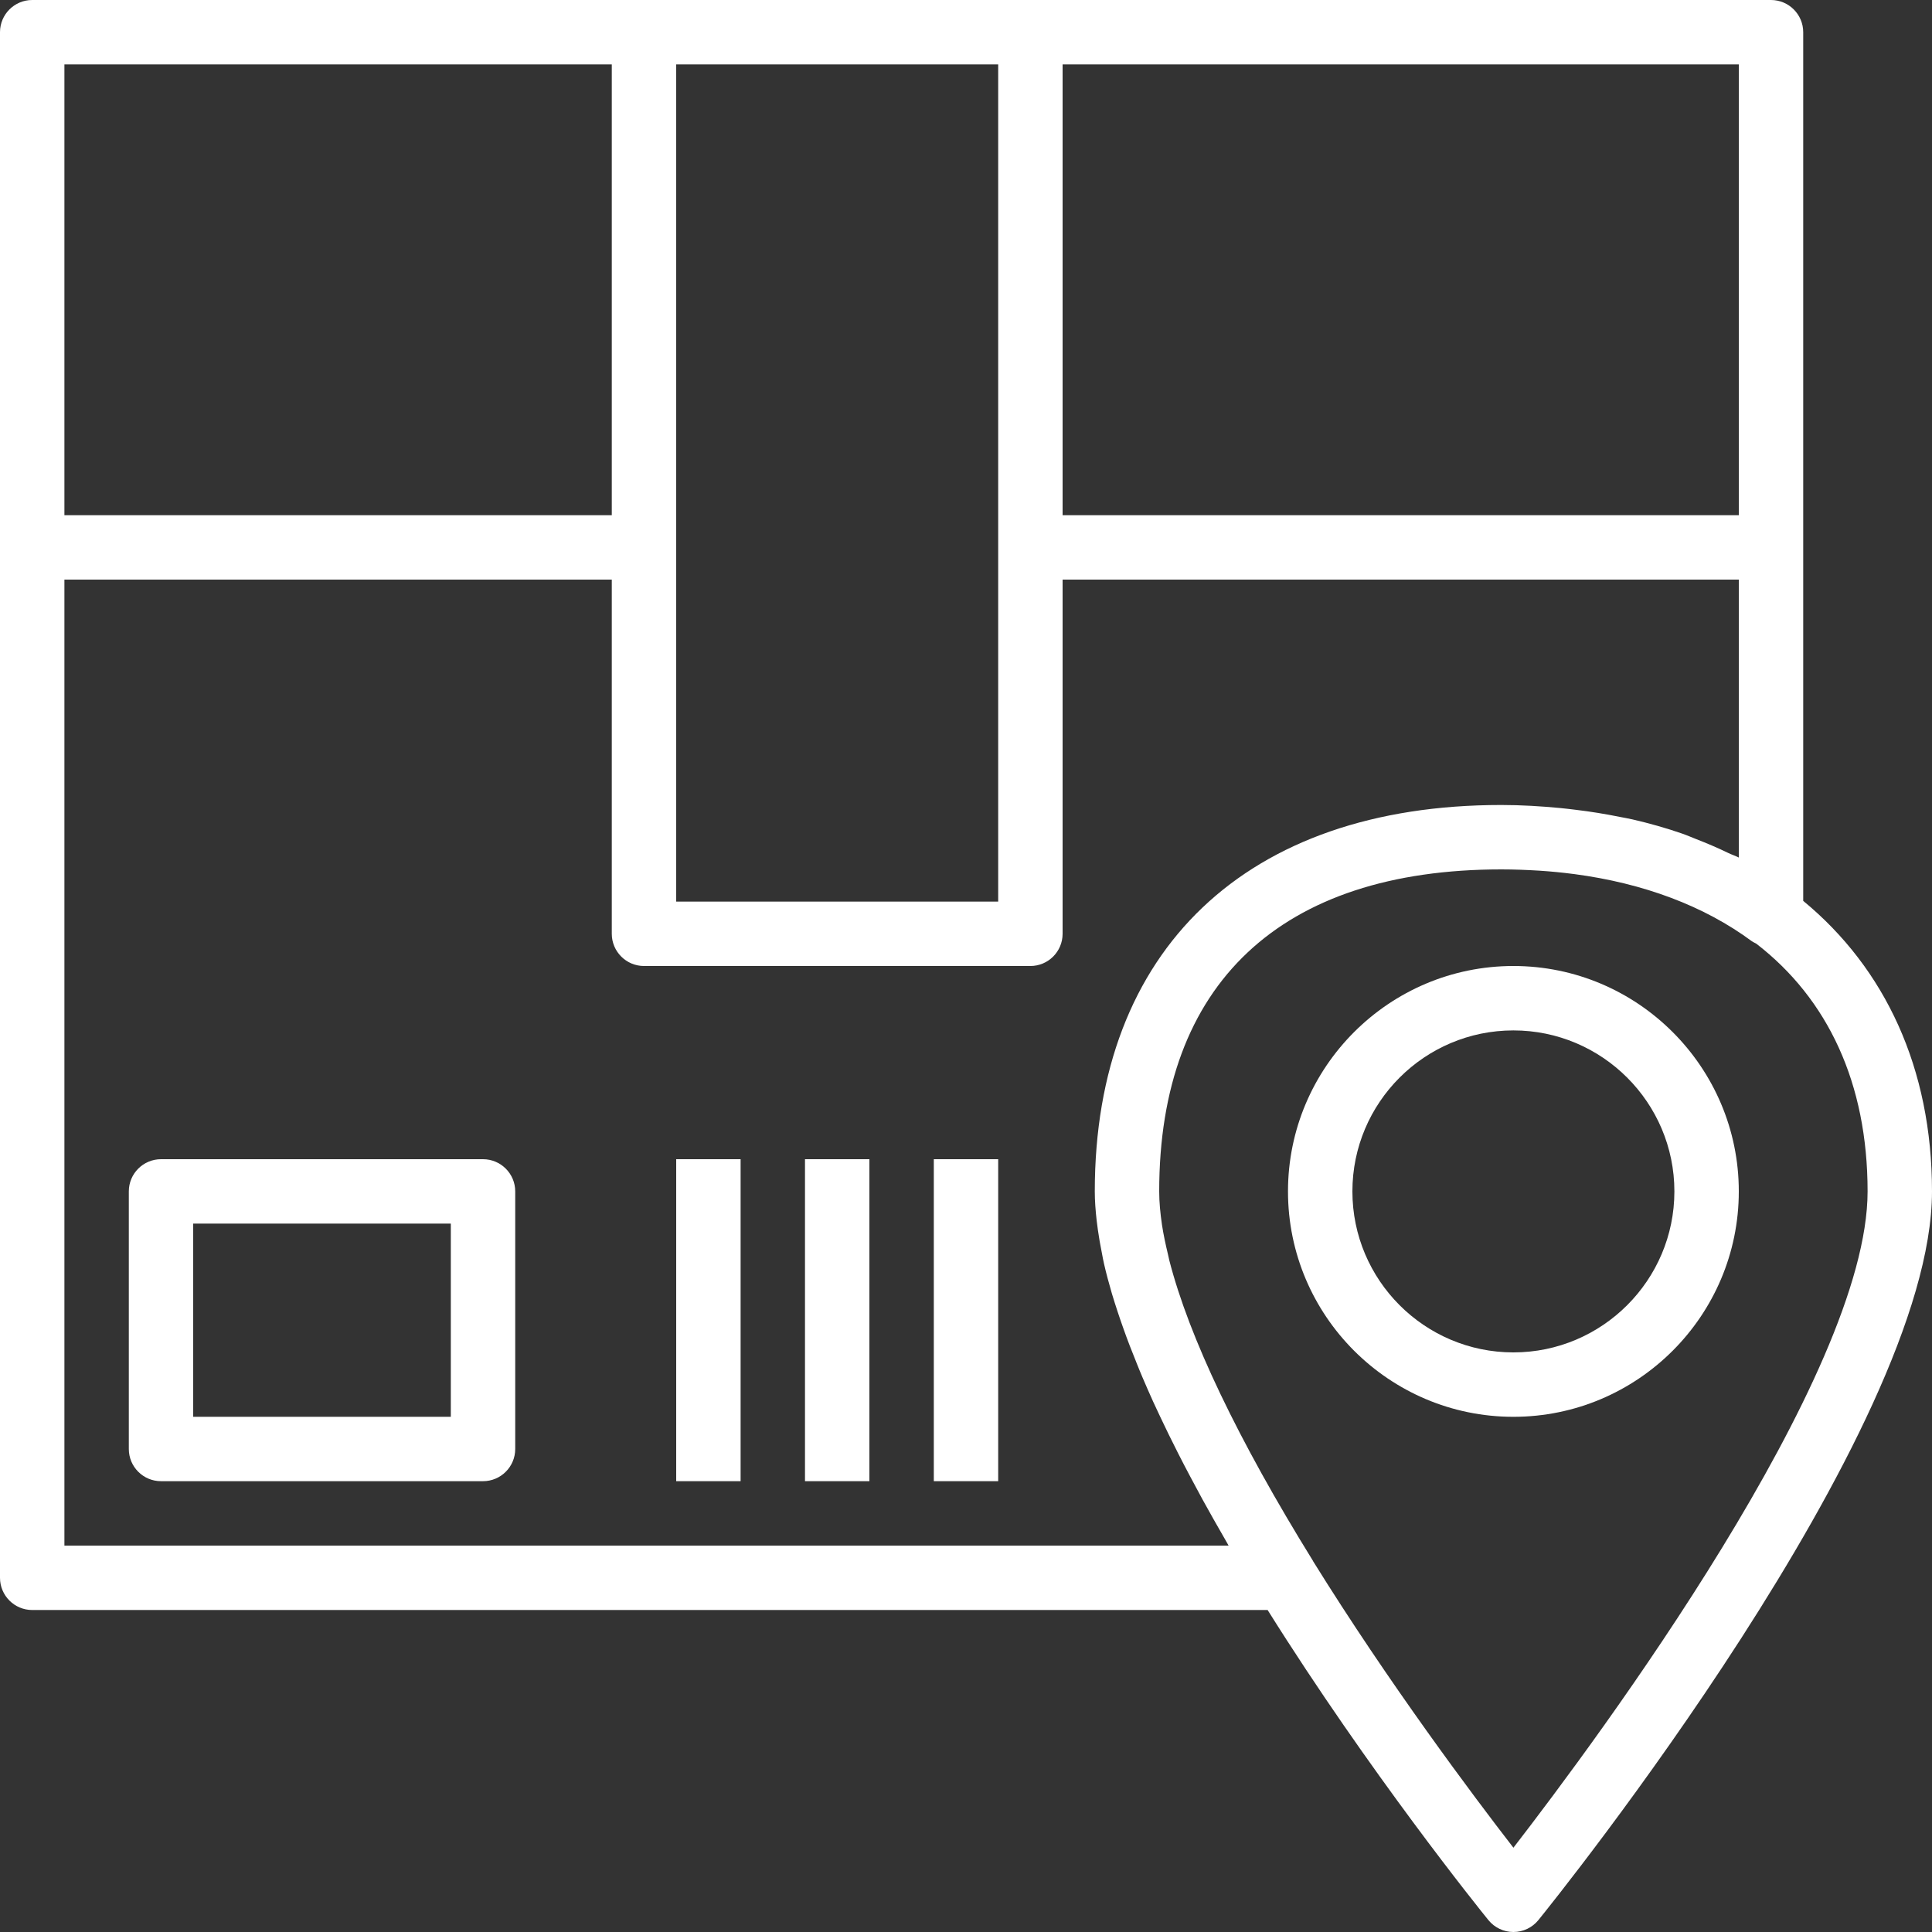
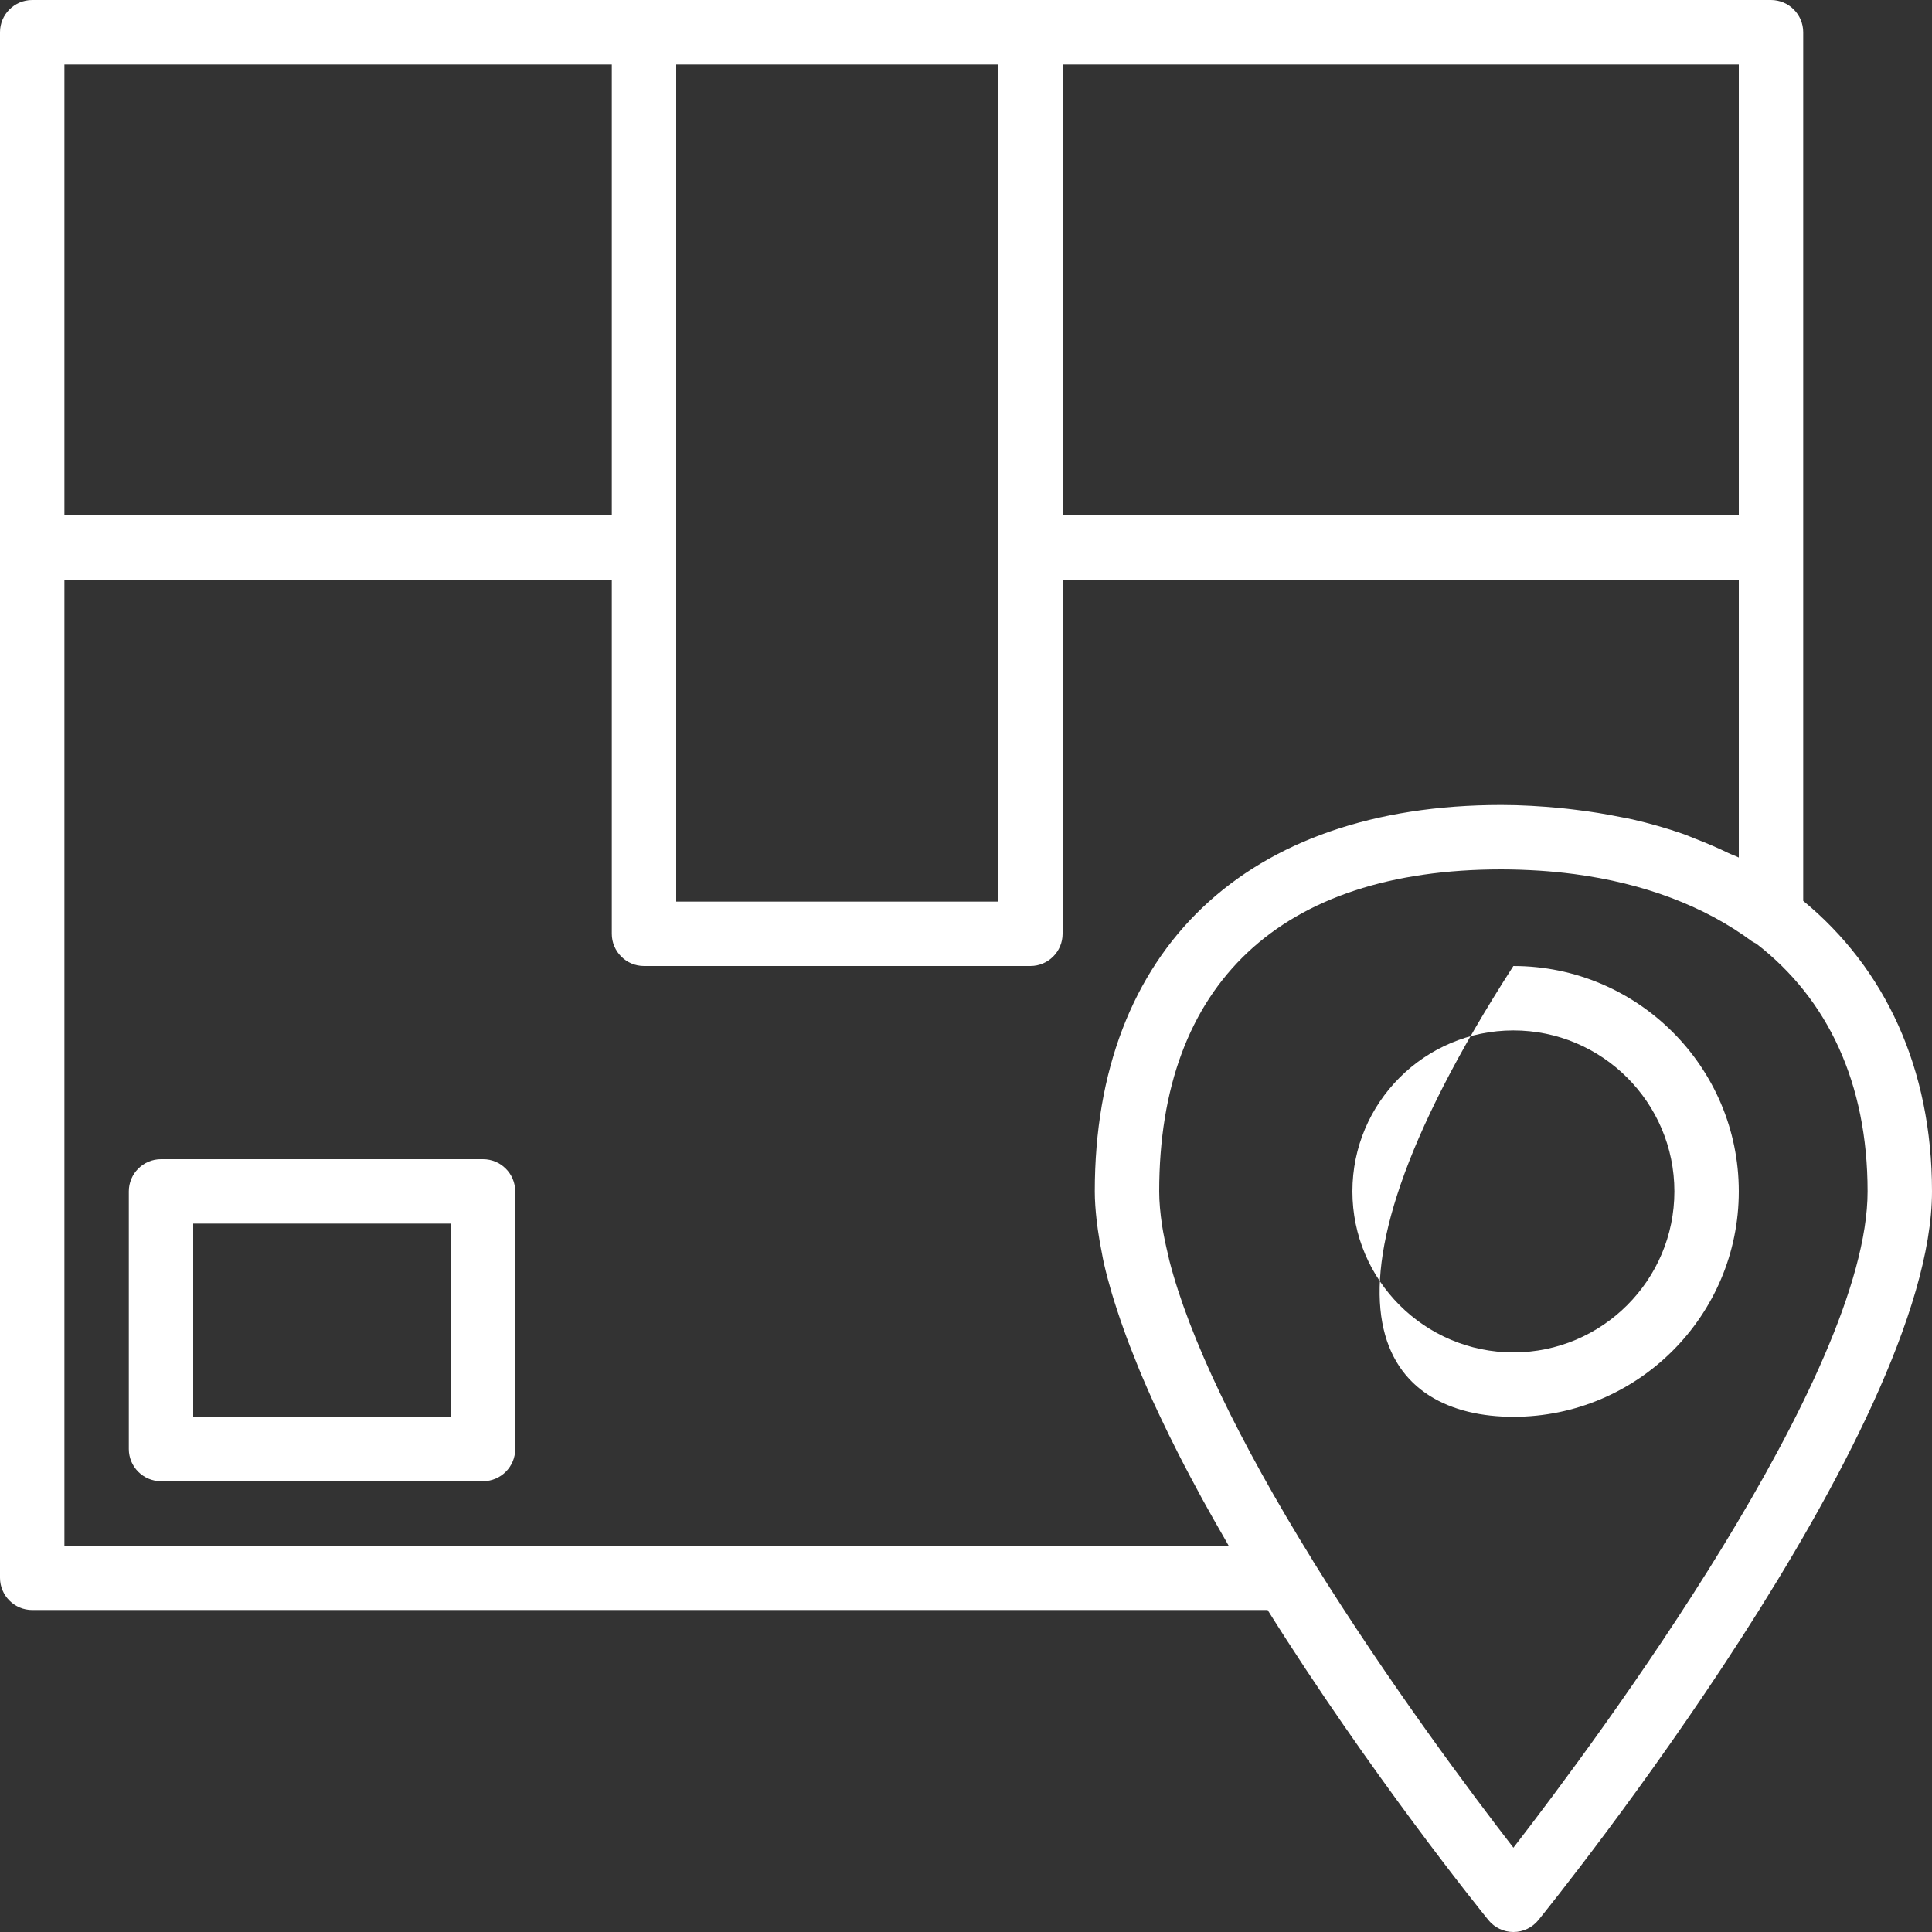
<svg xmlns="http://www.w3.org/2000/svg" width="59" height="59" viewBox="0 0 59 59" fill="none">
  <rect x="0" y="0" width="59" height="59" fill="#333333" stroke="none" />
  <path d="M55.067 27.511V16.717V0.983C55.067 0.441 54.626 0 54.083 0H31.467H19.667H0.983C0.441 0 0 0.441 0 0.983V16.717V48.183C0 48.726 0.441 49.167 0.983 49.167H38.711C41.817 54.123 45.191 58.314 45.452 58.635C45.639 58.866 45.92 59 46.217 59C46.514 59 46.794 58.866 46.981 58.635C47.471 58.029 59 43.707 59 36.383C59 32.624 57.569 29.573 55.067 27.511ZM53.1 15.733H32.45V1.967H53.1V15.733ZM30.483 16.717V27.533H20.65V16.717V1.967H30.483V16.717ZM1.967 1.967H18.683V15.733H1.967V1.967ZM37.519 47.2H1.967V17.7H18.683V28.517C18.683 29.059 19.124 29.5 19.667 29.5H31.467C32.01 29.5 32.45 29.059 32.45 28.517V17.7H53.1V26.188C52.998 26.135 52.883 26.1 52.779 26.049C52.462 25.895 52.134 25.755 51.797 25.624C51.657 25.57 51.522 25.509 51.377 25.459C50.889 25.289 50.379 25.145 49.852 25.023C49.724 24.993 49.592 24.972 49.463 24.946C49.028 24.858 48.582 24.785 48.122 24.73C47.964 24.711 47.808 24.691 47.646 24.676C47.062 24.621 46.466 24.583 45.847 24.583C38.075 24.583 33.433 28.995 33.433 36.383C33.433 36.669 33.456 36.966 33.49 37.271C33.501 37.369 33.515 37.47 33.529 37.57C33.561 37.798 33.602 38.031 33.65 38.268C33.671 38.377 33.689 38.483 33.715 38.594C33.783 38.892 33.866 39.197 33.956 39.506C34.009 39.684 34.069 39.869 34.129 40.053C34.183 40.219 34.242 40.388 34.302 40.557C34.426 40.91 34.566 41.273 34.719 41.647C34.774 41.784 34.828 41.919 34.887 42.056C34.99 42.298 35.098 42.544 35.211 42.795C35.283 42.952 35.359 43.111 35.433 43.27C35.605 43.633 35.785 44.004 35.98 44.386C36.1 44.623 36.224 44.86 36.35 45.097C36.473 45.328 36.596 45.559 36.725 45.795C36.952 46.207 37.185 46.618 37.422 47.028C37.456 47.087 37.485 47.141 37.519 47.2ZM46.217 56.426C44.972 54.818 42.417 51.408 40.102 47.68C40.099 47.676 40.099 47.67 40.096 47.666C37.799 43.955 36.313 40.838 35.709 38.491C35.695 38.435 35.686 38.382 35.672 38.325C35.595 38.005 35.529 37.695 35.485 37.405C35.433 37.05 35.4 36.706 35.4 36.383C35.4 30.042 39.11 26.55 45.848 26.55C46.247 26.55 46.635 26.566 47.015 26.589C47.363 26.612 47.705 26.645 48.041 26.689C48.05 26.69 48.059 26.691 48.068 26.692C50.195 26.973 52.046 27.668 53.499 28.744C53.541 28.774 53.587 28.792 53.631 28.816C55.823 30.506 57.033 33.083 57.033 36.383C57.033 42.003 48.799 53.088 46.217 56.426Z" fill="white" />
  <path d="M14.75 35.4H4.917C4.374 35.4 3.934 35.841 3.934 36.383V44.25C3.934 44.793 4.374 45.233 4.917 45.233H14.75C15.293 45.233 15.734 44.793 15.734 44.25V36.383C15.734 35.841 15.293 35.4 14.75 35.4ZM13.767 43.267H5.9V37.367H13.767V43.267Z" fill="white" />
-   <path d="M46.216 29.5C42.421 29.5 39.333 32.588 39.333 36.383C39.333 40.179 42.421 43.267 46.216 43.267C50.012 43.267 53.1 40.179 53.1 36.383C53.1 32.588 50.012 29.5 46.216 29.5ZM46.216 41.3C43.505 41.3 41.3 39.094 41.3 36.383C41.3 33.672 43.505 31.467 46.216 31.467C48.927 31.467 51.133 33.672 51.133 36.383C51.133 39.094 48.927 41.3 46.216 41.3Z" fill="white" />
-   <path d="M30.483 35.4H28.517V45.233H30.483V35.4Z" fill="white" />
-   <path d="M26.55 35.4H24.583V45.233H26.55V35.4Z" fill="white" />
-   <path d="M22.617 35.4H20.65V45.233H22.617V35.4Z" fill="white" />
+   <path d="M46.216 29.5C39.333 40.179 42.421 43.267 46.216 43.267C50.012 43.267 53.1 40.179 53.1 36.383C53.1 32.588 50.012 29.5 46.216 29.5ZM46.216 41.3C43.505 41.3 41.3 39.094 41.3 36.383C41.3 33.672 43.505 31.467 46.216 31.467C48.927 31.467 51.133 33.672 51.133 36.383C51.133 39.094 48.927 41.3 46.216 41.3Z" fill="white" />
</svg>